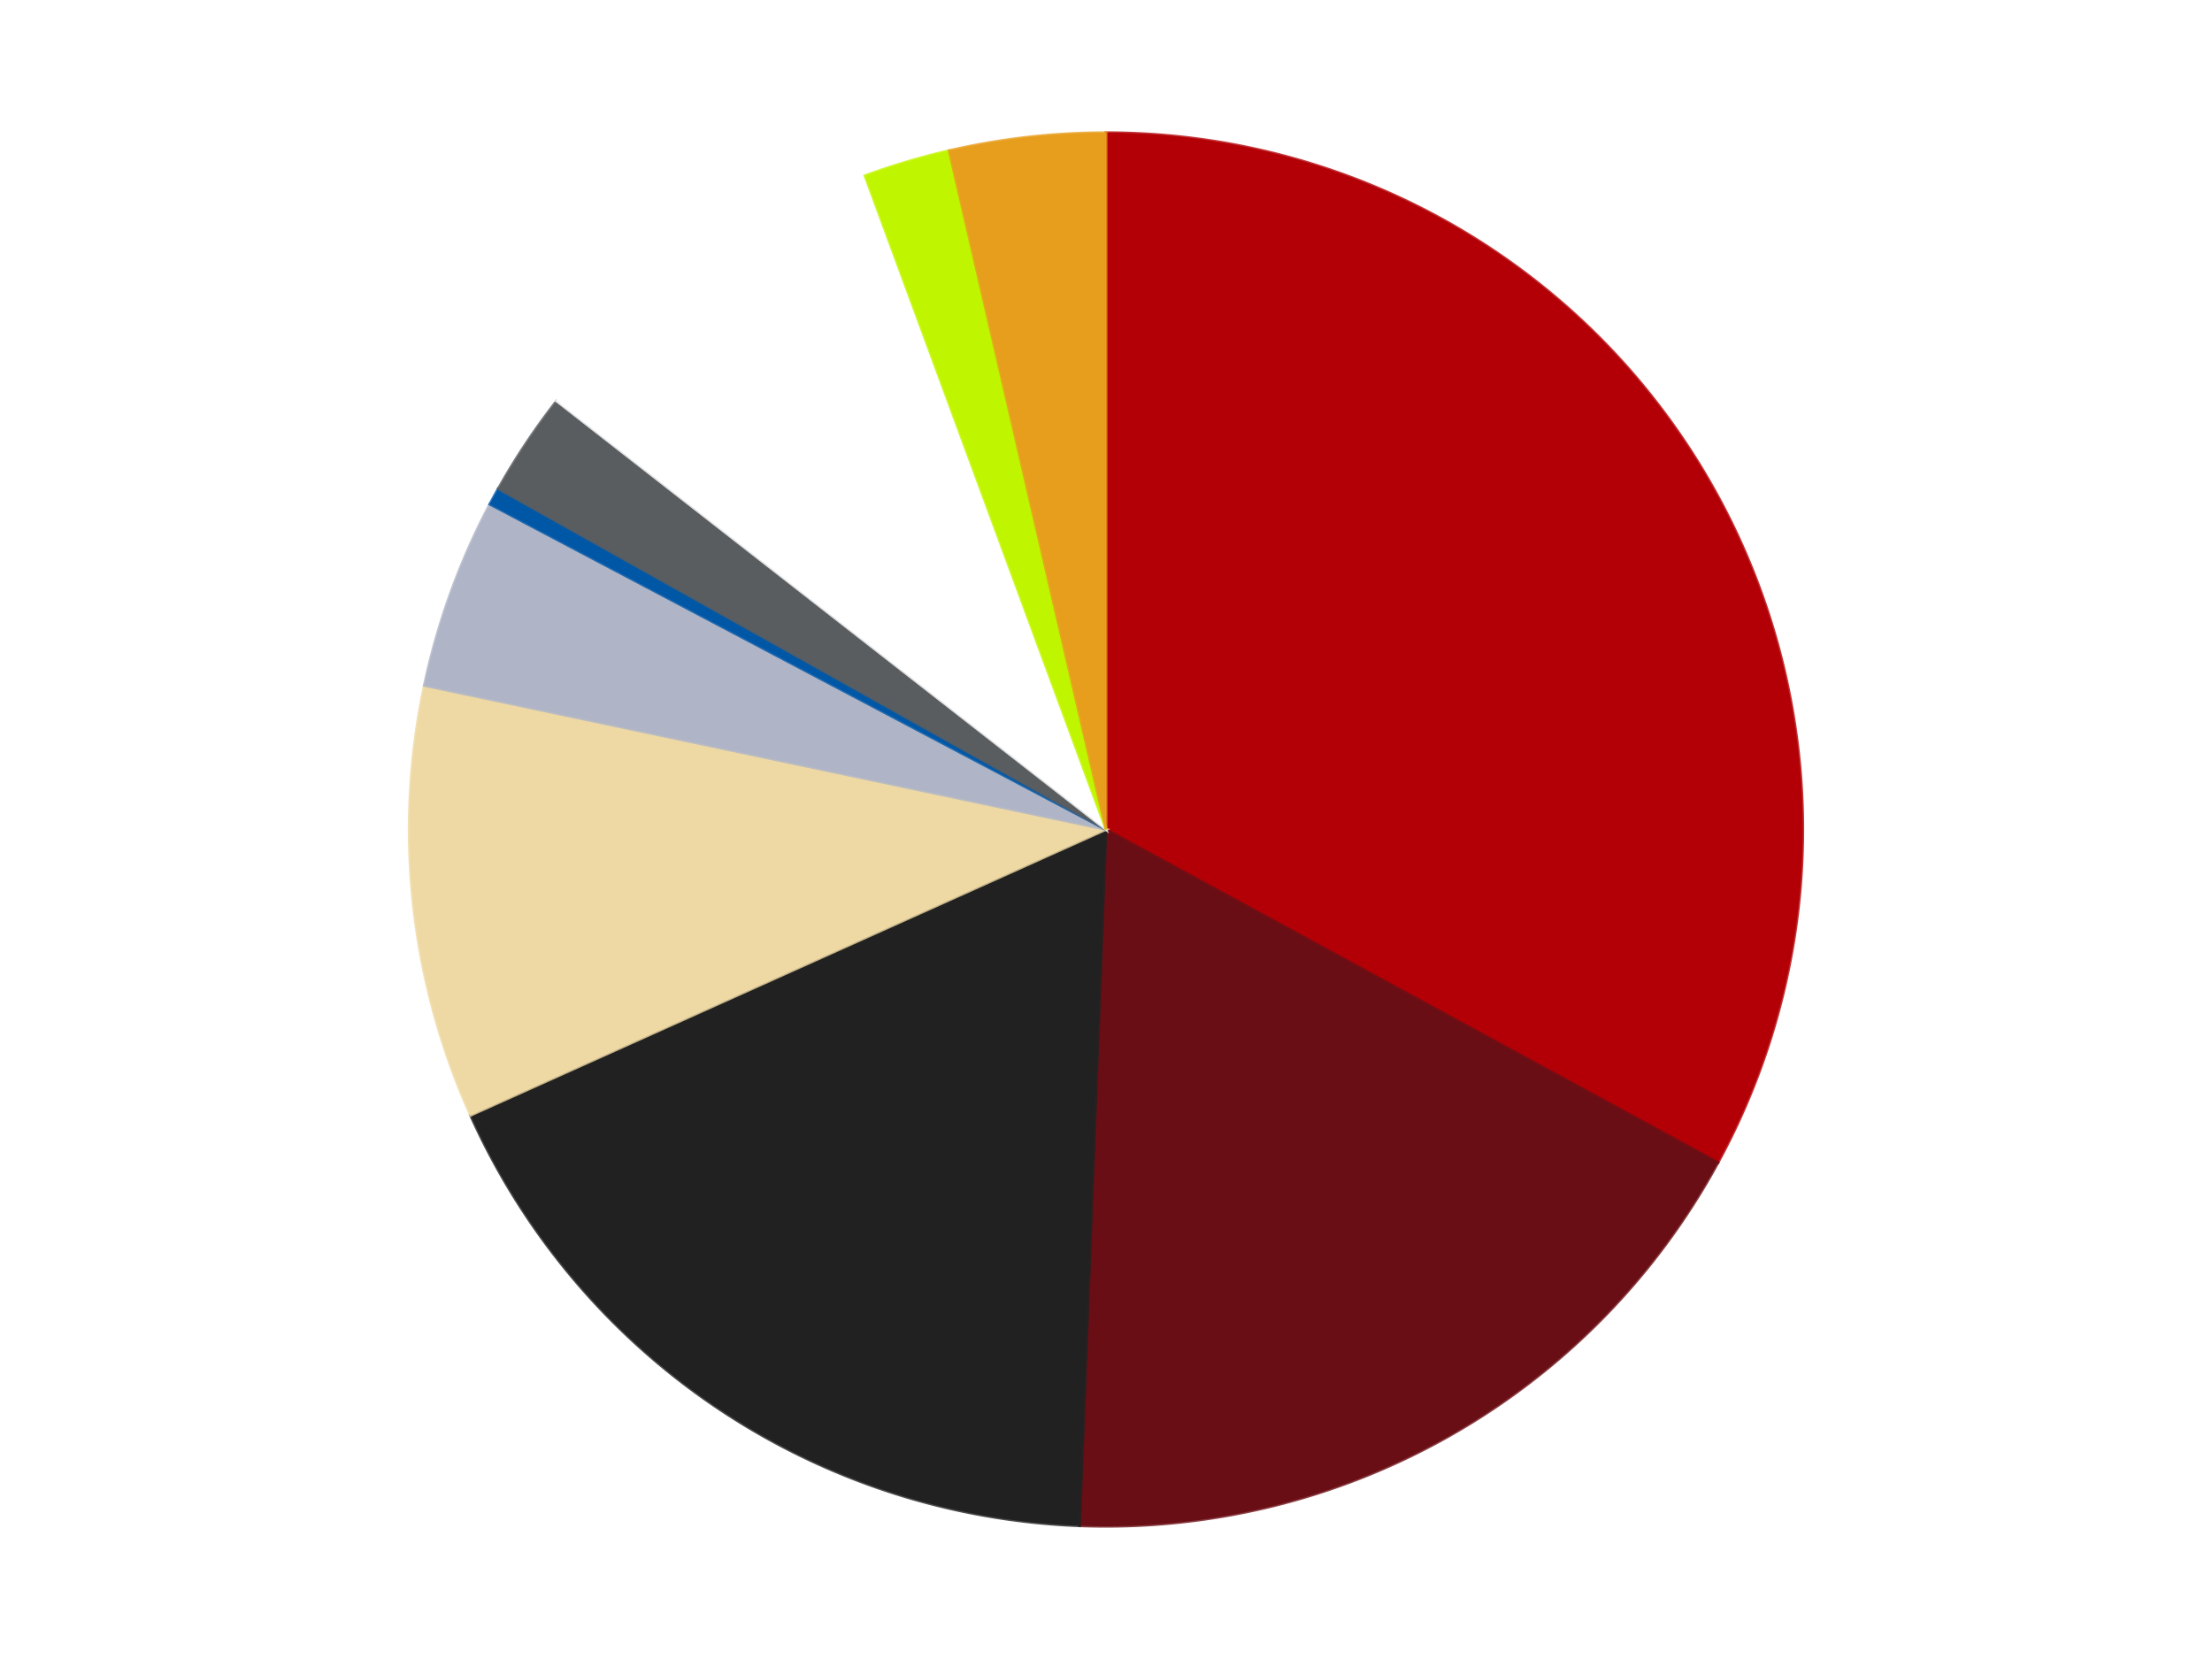
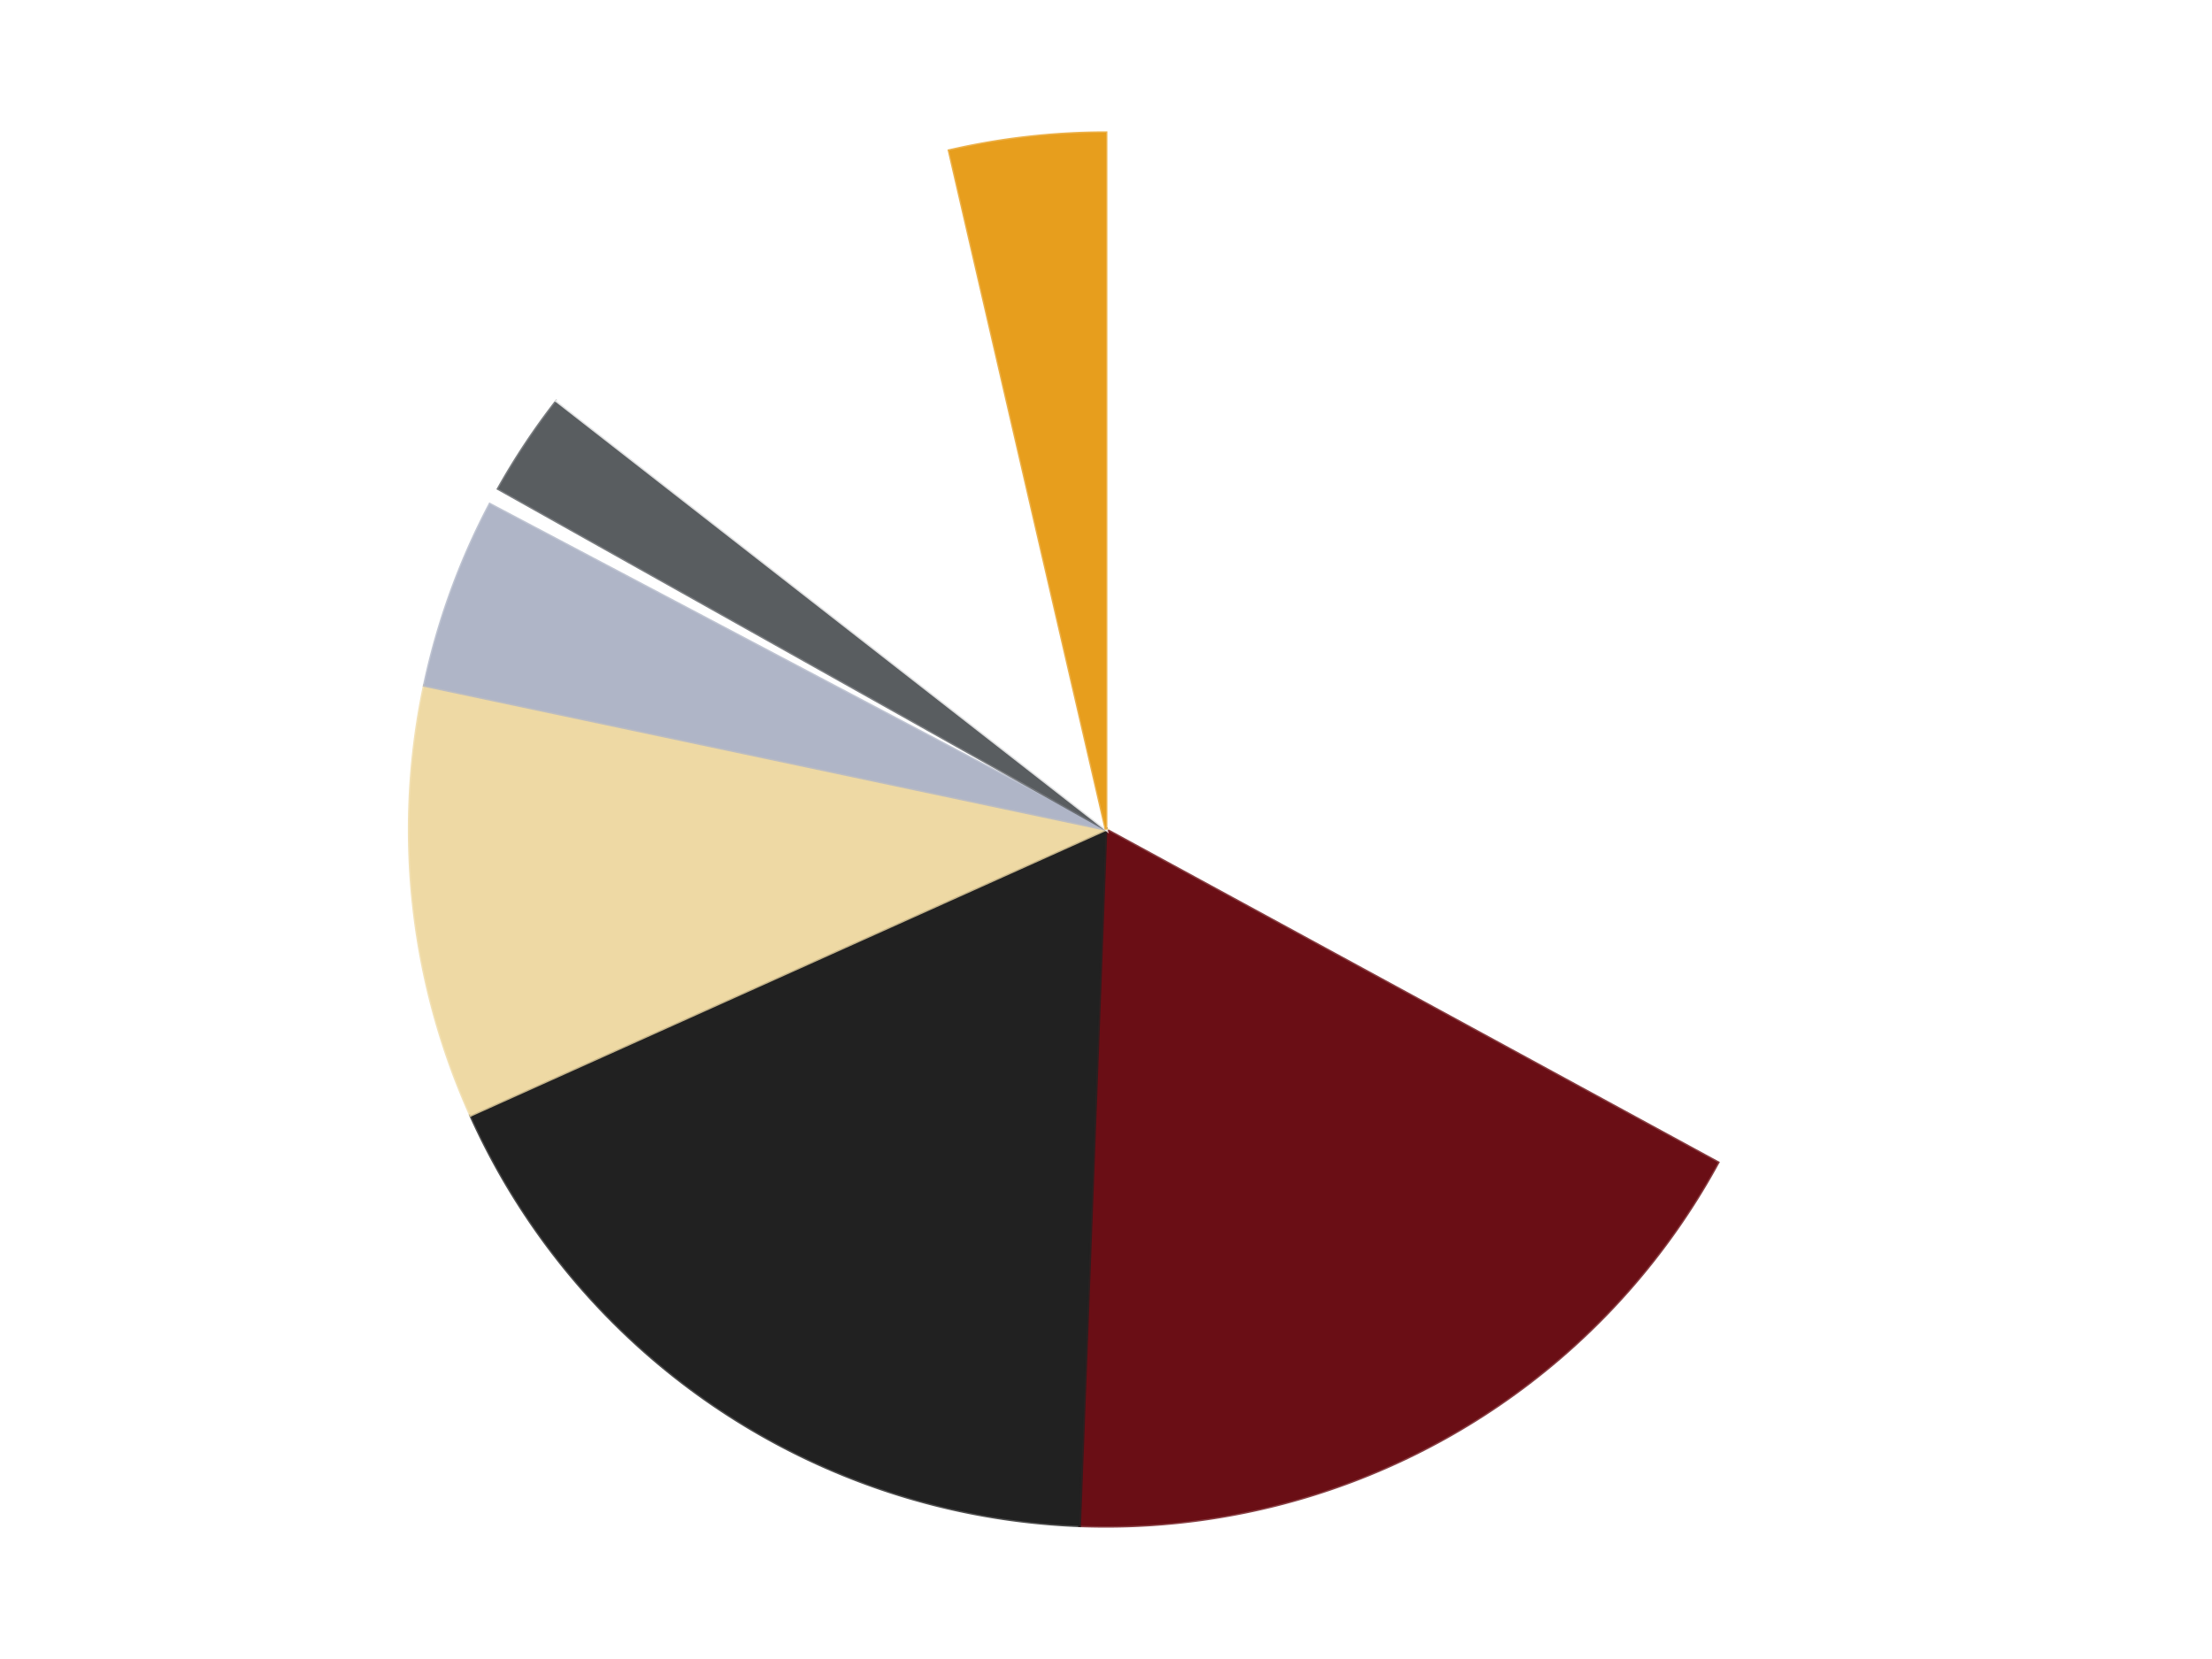
<svg xmlns="http://www.w3.org/2000/svg" xmlns:xlink="http://www.w3.org/1999/xlink" id="chart-e52f9d07-0dae-444b-946e-65723ee497fd" class="pygal-chart" viewBox="0 0 800 600">
  <defs>
    <style type="text/css">#chart-e52f9d07-0dae-444b-946e-65723ee497fd{-webkit-user-select:none;-webkit-font-smoothing:antialiased;font-family:Consolas,"Liberation Mono",Menlo,Courier,monospace}#chart-e52f9d07-0dae-444b-946e-65723ee497fd .title{font-family:Consolas,"Liberation Mono",Menlo,Courier,monospace;font-size:16px}#chart-e52f9d07-0dae-444b-946e-65723ee497fd .legends .legend text{font-family:Consolas,"Liberation Mono",Menlo,Courier,monospace;font-size:14px}#chart-e52f9d07-0dae-444b-946e-65723ee497fd .axis text{font-family:Consolas,"Liberation Mono",Menlo,Courier,monospace;font-size:10px}#chart-e52f9d07-0dae-444b-946e-65723ee497fd .axis text.major{font-family:Consolas,"Liberation Mono",Menlo,Courier,monospace;font-size:10px}#chart-e52f9d07-0dae-444b-946e-65723ee497fd .text-overlay text.value{font-family:Consolas,"Liberation Mono",Menlo,Courier,monospace;font-size:16px}#chart-e52f9d07-0dae-444b-946e-65723ee497fd .text-overlay text.label{font-family:Consolas,"Liberation Mono",Menlo,Courier,monospace;font-size:10px}#chart-e52f9d07-0dae-444b-946e-65723ee497fd .tooltip{font-family:Consolas,"Liberation Mono",Menlo,Courier,monospace;font-size:14px}#chart-e52f9d07-0dae-444b-946e-65723ee497fd text.no_data{font-family:Consolas,"Liberation Mono",Menlo,Courier,monospace;font-size:64px}
#chart-e52f9d07-0dae-444b-946e-65723ee497fd{background-color:transparent}#chart-e52f9d07-0dae-444b-946e-65723ee497fd path,#chart-e52f9d07-0dae-444b-946e-65723ee497fd line,#chart-e52f9d07-0dae-444b-946e-65723ee497fd rect,#chart-e52f9d07-0dae-444b-946e-65723ee497fd circle{-webkit-transition:150ms;-moz-transition:150ms;transition:150ms}#chart-e52f9d07-0dae-444b-946e-65723ee497fd .graph &gt; .background{fill:transparent}#chart-e52f9d07-0dae-444b-946e-65723ee497fd .plot &gt; .background{fill:transparent}#chart-e52f9d07-0dae-444b-946e-65723ee497fd .graph{fill:rgba(0,0,0,.87)}#chart-e52f9d07-0dae-444b-946e-65723ee497fd text.no_data{fill:rgba(0,0,0,1)}#chart-e52f9d07-0dae-444b-946e-65723ee497fd .title{fill:rgba(0,0,0,1)}#chart-e52f9d07-0dae-444b-946e-65723ee497fd .legends .legend text{fill:rgba(0,0,0,.87)}#chart-e52f9d07-0dae-444b-946e-65723ee497fd .legends .legend:hover text{fill:rgba(0,0,0,1)}#chart-e52f9d07-0dae-444b-946e-65723ee497fd .axis .line{stroke:rgba(0,0,0,1)}#chart-e52f9d07-0dae-444b-946e-65723ee497fd .axis .guide.line{stroke:rgba(0,0,0,.54)}#chart-e52f9d07-0dae-444b-946e-65723ee497fd .axis .major.line{stroke:rgba(0,0,0,.87)}#chart-e52f9d07-0dae-444b-946e-65723ee497fd .axis text.major{fill:rgba(0,0,0,1)}#chart-e52f9d07-0dae-444b-946e-65723ee497fd .axis.y .guides:hover .guide.line,#chart-e52f9d07-0dae-444b-946e-65723ee497fd .line-graph .axis.x .guides:hover .guide.line,#chart-e52f9d07-0dae-444b-946e-65723ee497fd .stackedline-graph .axis.x .guides:hover .guide.line,#chart-e52f9d07-0dae-444b-946e-65723ee497fd .xy-graph .axis.x .guides:hover .guide.line{stroke:rgba(0,0,0,1)}#chart-e52f9d07-0dae-444b-946e-65723ee497fd .axis .guides:hover text{fill:rgba(0,0,0,1)}#chart-e52f9d07-0dae-444b-946e-65723ee497fd .reactive{fill-opacity:1.0;stroke-opacity:.8;stroke-width:1}#chart-e52f9d07-0dae-444b-946e-65723ee497fd .ci{stroke:rgba(0,0,0,.87)}#chart-e52f9d07-0dae-444b-946e-65723ee497fd .reactive.active,#chart-e52f9d07-0dae-444b-946e-65723ee497fd .active .reactive{fill-opacity:0.6;stroke-opacity:.9;stroke-width:4}#chart-e52f9d07-0dae-444b-946e-65723ee497fd .ci .reactive.active{stroke-width:1.5}#chart-e52f9d07-0dae-444b-946e-65723ee497fd .series text{fill:rgba(0,0,0,1)}#chart-e52f9d07-0dae-444b-946e-65723ee497fd .tooltip rect{fill:transparent;stroke:rgba(0,0,0,1);-webkit-transition:opacity 150ms;-moz-transition:opacity 150ms;transition:opacity 150ms}#chart-e52f9d07-0dae-444b-946e-65723ee497fd .tooltip .label{fill:rgba(0,0,0,.87)}#chart-e52f9d07-0dae-444b-946e-65723ee497fd .tooltip .label{fill:rgba(0,0,0,.87)}#chart-e52f9d07-0dae-444b-946e-65723ee497fd .tooltip .legend{font-size:.8em;fill:rgba(0,0,0,.54)}#chart-e52f9d07-0dae-444b-946e-65723ee497fd .tooltip .x_label{font-size:.6em;fill:rgba(0,0,0,1)}#chart-e52f9d07-0dae-444b-946e-65723ee497fd .tooltip .xlink{font-size:.5em;text-decoration:underline}#chart-e52f9d07-0dae-444b-946e-65723ee497fd .tooltip .value{font-size:1.5em}#chart-e52f9d07-0dae-444b-946e-65723ee497fd .bound{font-size:.5em}#chart-e52f9d07-0dae-444b-946e-65723ee497fd .max-value{font-size:.75em;fill:rgba(0,0,0,.54)}#chart-e52f9d07-0dae-444b-946e-65723ee497fd .map-element{fill:transparent;stroke:rgba(0,0,0,.54) !important}#chart-e52f9d07-0dae-444b-946e-65723ee497fd .map-element .reactive{fill-opacity:inherit;stroke-opacity:inherit}#chart-e52f9d07-0dae-444b-946e-65723ee497fd .color-0,#chart-e52f9d07-0dae-444b-946e-65723ee497fd .color-0 a:visited{stroke:#F44336;fill:#F44336}#chart-e52f9d07-0dae-444b-946e-65723ee497fd .color-1,#chart-e52f9d07-0dae-444b-946e-65723ee497fd .color-1 a:visited{stroke:#3F51B5;fill:#3F51B5}#chart-e52f9d07-0dae-444b-946e-65723ee497fd .color-2,#chart-e52f9d07-0dae-444b-946e-65723ee497fd .color-2 a:visited{stroke:#009688;fill:#009688}#chart-e52f9d07-0dae-444b-946e-65723ee497fd .color-3,#chart-e52f9d07-0dae-444b-946e-65723ee497fd .color-3 a:visited{stroke:#FFC107;fill:#FFC107}#chart-e52f9d07-0dae-444b-946e-65723ee497fd .color-4,#chart-e52f9d07-0dae-444b-946e-65723ee497fd .color-4 a:visited{stroke:#FF5722;fill:#FF5722}#chart-e52f9d07-0dae-444b-946e-65723ee497fd .color-5,#chart-e52f9d07-0dae-444b-946e-65723ee497fd .color-5 a:visited{stroke:#9C27B0;fill:#9C27B0}#chart-e52f9d07-0dae-444b-946e-65723ee497fd .color-6,#chart-e52f9d07-0dae-444b-946e-65723ee497fd .color-6 a:visited{stroke:#03A9F4;fill:#03A9F4}#chart-e52f9d07-0dae-444b-946e-65723ee497fd .color-7,#chart-e52f9d07-0dae-444b-946e-65723ee497fd .color-7 a:visited{stroke:#8BC34A;fill:#8BC34A}#chart-e52f9d07-0dae-444b-946e-65723ee497fd .color-8,#chart-e52f9d07-0dae-444b-946e-65723ee497fd .color-8 a:visited{stroke:#FF9800;fill:#FF9800}#chart-e52f9d07-0dae-444b-946e-65723ee497fd .color-9,#chart-e52f9d07-0dae-444b-946e-65723ee497fd .color-9 a:visited{stroke:#E91E63;fill:#E91E63}#chart-e52f9d07-0dae-444b-946e-65723ee497fd .text-overlay .color-0 text{fill:black}#chart-e52f9d07-0dae-444b-946e-65723ee497fd .text-overlay .color-1 text{fill:black}#chart-e52f9d07-0dae-444b-946e-65723ee497fd .text-overlay .color-2 text{fill:black}#chart-e52f9d07-0dae-444b-946e-65723ee497fd .text-overlay .color-3 text{fill:black}#chart-e52f9d07-0dae-444b-946e-65723ee497fd .text-overlay .color-4 text{fill:black}#chart-e52f9d07-0dae-444b-946e-65723ee497fd .text-overlay .color-5 text{fill:black}#chart-e52f9d07-0dae-444b-946e-65723ee497fd .text-overlay .color-6 text{fill:black}#chart-e52f9d07-0dae-444b-946e-65723ee497fd .text-overlay .color-7 text{fill:black}#chart-e52f9d07-0dae-444b-946e-65723ee497fd .text-overlay .color-8 text{fill:black}#chart-e52f9d07-0dae-444b-946e-65723ee497fd .text-overlay .color-9 text{fill:black}
#chart-e52f9d07-0dae-444b-946e-65723ee497fd text.no_data{text-anchor:middle}#chart-e52f9d07-0dae-444b-946e-65723ee497fd .guide.line{fill:none}#chart-e52f9d07-0dae-444b-946e-65723ee497fd .centered{text-anchor:middle}#chart-e52f9d07-0dae-444b-946e-65723ee497fd .title{text-anchor:middle}#chart-e52f9d07-0dae-444b-946e-65723ee497fd .legends .legend text{fill-opacity:1}#chart-e52f9d07-0dae-444b-946e-65723ee497fd .axis.x text{text-anchor:middle}#chart-e52f9d07-0dae-444b-946e-65723ee497fd .axis.x:not(.web) text[transform]{text-anchor:start}#chart-e52f9d07-0dae-444b-946e-65723ee497fd .axis.x:not(.web) text[transform].backwards{text-anchor:end}#chart-e52f9d07-0dae-444b-946e-65723ee497fd .axis.y text{text-anchor:end}#chart-e52f9d07-0dae-444b-946e-65723ee497fd .axis.y text[transform].backwards{text-anchor:start}#chart-e52f9d07-0dae-444b-946e-65723ee497fd .axis.y2 text{text-anchor:start}#chart-e52f9d07-0dae-444b-946e-65723ee497fd .axis.y2 text[transform].backwards{text-anchor:end}#chart-e52f9d07-0dae-444b-946e-65723ee497fd .axis .guide.line{stroke-dasharray:4,4;stroke:black}#chart-e52f9d07-0dae-444b-946e-65723ee497fd .axis .major.guide.line{stroke-dasharray:6,6;stroke:black}#chart-e52f9d07-0dae-444b-946e-65723ee497fd .horizontal .axis.y .guide.line,#chart-e52f9d07-0dae-444b-946e-65723ee497fd .horizontal .axis.y2 .guide.line,#chart-e52f9d07-0dae-444b-946e-65723ee497fd .vertical .axis.x .guide.line{opacity:0}#chart-e52f9d07-0dae-444b-946e-65723ee497fd .horizontal .axis.always_show .guide.line,#chart-e52f9d07-0dae-444b-946e-65723ee497fd .vertical .axis.always_show .guide.line{opacity:1 !important}#chart-e52f9d07-0dae-444b-946e-65723ee497fd .axis.y .guides:hover .guide.line,#chart-e52f9d07-0dae-444b-946e-65723ee497fd .axis.y2 .guides:hover .guide.line,#chart-e52f9d07-0dae-444b-946e-65723ee497fd .axis.x .guides:hover .guide.line{opacity:1}#chart-e52f9d07-0dae-444b-946e-65723ee497fd .axis .guides:hover text{opacity:1}#chart-e52f9d07-0dae-444b-946e-65723ee497fd .nofill{fill:none}#chart-e52f9d07-0dae-444b-946e-65723ee497fd .subtle-fill{fill-opacity:.2}#chart-e52f9d07-0dae-444b-946e-65723ee497fd .dot{stroke-width:1px;fill-opacity:1;stroke-opacity:1}#chart-e52f9d07-0dae-444b-946e-65723ee497fd .dot.active{stroke-width:5px}#chart-e52f9d07-0dae-444b-946e-65723ee497fd .dot.negative{fill:transparent}#chart-e52f9d07-0dae-444b-946e-65723ee497fd text,#chart-e52f9d07-0dae-444b-946e-65723ee497fd tspan{stroke:none !important}#chart-e52f9d07-0dae-444b-946e-65723ee497fd .series text.active{opacity:1}#chart-e52f9d07-0dae-444b-946e-65723ee497fd .tooltip rect{fill-opacity:.95;stroke-width:.5}#chart-e52f9d07-0dae-444b-946e-65723ee497fd .tooltip text{fill-opacity:1}#chart-e52f9d07-0dae-444b-946e-65723ee497fd .showable{visibility:hidden}#chart-e52f9d07-0dae-444b-946e-65723ee497fd .showable.shown{visibility:visible}#chart-e52f9d07-0dae-444b-946e-65723ee497fd .gauge-background{fill:rgba(229,229,229,1);stroke:none}#chart-e52f9d07-0dae-444b-946e-65723ee497fd .bg-lines{stroke:transparent;stroke-width:2px}</style>
    <script type="text/javascript">window.pygal = window.pygal || {};window.pygal.config = window.pygal.config || {};window.pygal.config['e52f9d07-0dae-444b-946e-65723ee497fd'] = {"allow_interruptions": false, "box_mode": "extremes", "classes": ["pygal-chart"], "css": ["file://style.css", "file://graph.css"], "defs": [], "disable_xml_declaration": false, "dots_size": 2.5, "dynamic_print_values": false, "explicit_size": false, "fill": false, "force_uri_protocol": "https", "formatter": null, "half_pie": false, "height": 600, "include_x_axis": false, "inner_radius": 0, "interpolate": null, "interpolation_parameters": {}, "interpolation_precision": 250, "inverse_y_axis": false, "js": ["//kozea.github.io/pygal.js/2.0.x/pygal-tooltips.min.js"], "legend_at_bottom": false, "legend_at_bottom_columns": null, "legend_box_size": 12, "logarithmic": false, "margin": 20, "margin_bottom": null, "margin_left": null, "margin_right": null, "margin_top": null, "max_scale": 16, "min_scale": 4, "missing_value_fill_truncation": "x", "no_data_text": "No data", "no_prefix": false, "order_min": null, "pretty_print": false, "print_labels": false, "print_values": false, "print_values_position": "center", "print_zeroes": true, "range": null, "rounded_bars": null, "secondary_range": null, "show_dots": true, "show_legend": false, "show_minor_x_labels": true, "show_minor_y_labels": true, "show_only_major_dots": false, "show_x_guides": false, "show_x_labels": true, "show_y_guides": true, "show_y_labels": true, "spacing": 10, "stack_from_top": false, "strict": false, "stroke": true, "stroke_style": null, "style": {"background": "transparent", "ci_colors": [], "colors": ["#F44336", "#3F51B5", "#009688", "#FFC107", "#FF5722", "#9C27B0", "#03A9F4", "#8BC34A", "#FF9800", "#E91E63", "#2196F3", "#4CAF50", "#FFEB3B", "#673AB7", "#00BCD4", "#CDDC39", "#9E9E9E", "#607D8B"], "dot_opacity": "1", "font_family": "Consolas, \"Liberation Mono\", Menlo, Courier, monospace", "foreground": "rgba(0, 0, 0, .87)", "foreground_strong": "rgba(0, 0, 0, 1)", "foreground_subtle": "rgba(0, 0, 0, .54)", "guide_stroke_color": "black", "guide_stroke_dasharray": "4,4", "label_font_family": "Consolas, \"Liberation Mono\", Menlo, Courier, monospace", "label_font_size": 10, "legend_font_family": "Consolas, \"Liberation Mono\", Menlo, Courier, monospace", "legend_font_size": 14, "major_guide_stroke_color": "black", "major_guide_stroke_dasharray": "6,6", "major_label_font_family": "Consolas, \"Liberation Mono\", Menlo, Courier, monospace", "major_label_font_size": 10, "no_data_font_family": "Consolas, \"Liberation Mono\", Menlo, Courier, monospace", "no_data_font_size": 64, "opacity": "1.0", "opacity_hover": "0.6", "plot_background": "transparent", "stroke_opacity": ".8", "stroke_opacity_hover": ".9", "stroke_width": "1", "stroke_width_hover": "4", "title_font_family": "Consolas, \"Liberation Mono\", Menlo, Courier, monospace", "title_font_size": 16, "tooltip_font_family": "Consolas, \"Liberation Mono\", Menlo, Courier, monospace", "tooltip_font_size": 14, "transition": "150ms", "value_background": "rgba(229, 229, 229, 1)", "value_colors": [], "value_font_family": "Consolas, \"Liberation Mono\", Menlo, Courier, monospace", "value_font_size": 16, "value_label_font_family": "Consolas, \"Liberation Mono\", Menlo, Courier, monospace", "value_label_font_size": 10}, "title": null, "tooltip_border_radius": 0, "tooltip_fancy_mode": true, "truncate_label": null, "truncate_legend": null, "width": 800, "x_label_rotation": 0, "x_labels": null, "x_labels_major": null, "x_labels_major_count": null, "x_labels_major_every": null, "x_title": null, "xrange": null, "y_label_rotation": 0, "y_labels": null, "y_labels_major": null, "y_labels_major_count": null, "y_labels_major_every": null, "y_title": null, "zero": 0, "legends": ["Red", "Dark Red", "Black", "Tan", "Light Bluish Gray", "Blue", "Dark Bluish Gray", "White", "Trans-Neon Green", "Pearl Gold"]}</script>
    <script type="text/javascript" xlink:href="https://kozea.github.io/pygal.js/2.0.x/pygal-tooltips.min.js" />
  </defs>
  <title>Pygal</title>
  <g class="graph pie-graph vertical">
-     <rect x="0" y="0" width="800" height="600" class="background" />
    <g transform="translate(20, 20)" class="plot">
-       <rect x="0" y="0" width="760" height="560" class="background" />
      <g class="series serie-0 color-0">
        <g class="slices">
          <g class="slice" style="fill: #B30006; stroke: #B30006">
-             <path d="M380 28 A252 252 0 0 1 601.348 400.454 L380 280 A0 0 0 0 0 380 280 z" class="slice reactive tooltip-trigger" />
            <desc class="value">82</desc>
            <desc class="x centered">488.315676240089</desc>
            <desc class="y centered">215.62831149758284</desc>
          </g>
        </g>
      </g>
      <g class="series serie-1 color-1">
        <g class="slices">
          <g class="slice" style="fill: #6A0E15; stroke: #6A0E15">
            <path d="M601.348 400.454 A252 252 0 0 1 370.464 531.82 L380 280 A0 0 0 0 0 380 280 z" class="slice reactive tooltip-trigger" />
            <desc class="value">44</desc>
            <desc class="x centered">442.31038135293124</desc>
            <desc class="y centered">389.5144573819013</desc>
          </g>
        </g>
      </g>
      <g class="series serie-2 color-2">
        <g class="slices">
          <g class="slice" style="fill: #212121; stroke: #212121">
            <path d="M370.464 531.82 A252 252 0 0 1 150.176 383.368 L380 280 A0 0 0 0 0 380 280 z" class="slice reactive tooltip-trigger" />
            <desc class="value">44</desc>
            <desc class="x centered">309.5856316898612</desc>
            <desc class="y centered">384.48835693743166</desc>
          </g>
        </g>
      </g>
      <g class="series serie-3 color-3">
        <g class="slices">
          <g class="slice" style="fill: #EED9A4; stroke: #EED9A4">
            <path d="M150.176 383.368 A252 252 0 0 1 133.441 227.917 L380 280 A0 0 0 0 0 380 280 z" class="slice reactive tooltip-trigger" />
            <desc class="value">25</desc>
            <desc class="x centered">254.72387432662848</desc>
            <desc class="y centered">293.4867466896069</desc>
          </g>
        </g>
      </g>
      <g class="series serie-4 color-4">
        <g class="slices">
          <g class="slice" style="fill: #AFB5C7; stroke: #AFB5C7">
            <path d="M133.441 227.917 A252 252 0 0 1 157.15 162.349 L380 280 A0 0 0 0 0 380 280 z" class="slice reactive tooltip-trigger" />
            <desc class="value">11</desc>
            <desc class="x centered">261.50837215338237</desc>
            <desc class="y centered">237.15453197526404</desc>
          </g>
        </g>
      </g>
      <g class="series serie-5 color-5">
        <g class="slices">
          <g class="slice" style="fill: #0057A6; stroke: #0057A6">
-             <path d="M157.15 162.349 A252 252 0 0 1 160.189 156.763 L380 280 A0 0 0 0 0 380 280 z" class="slice reactive tooltip-trigger" />
            <desc class="value">1</desc>
            <desc class="x centered">269.3259845895925</desc>
            <desc class="y centered">219.7732425500353</desc>
          </g>
        </g>
      </g>
      <g class="series serie-6 color-6">
        <g class="slices">
          <g class="slice" style="fill: #595D60; stroke: #595D60">
            <path d="M160.189 156.763 A252 252 0 0 1 181.291 125.02 L380 280 A0 0 0 0 0 380 280 z" class="slice reactive tooltip-trigger" />
            <desc class="value">6</desc>
            <desc class="x centered">275.0695217813661</desc>
            <desc class="y centered">210.24618475804493</desc>
          </g>
        </g>
      </g>
      <g class="series serie-7 color-7">
        <g class="slices">
          <g class="slice" style="fill: #FFFFFF; stroke: #FFFFFF">
            <path d="M181.291 125.02 A252 252 0 0 1 292.816 43.562 L380 280 A0 0 0 0 0 380 280 z" class="slice reactive tooltip-trigger" />
            <desc class="value">22</desc>
            <desc class="x centered">305.68207191570906</desc>
            <desc class="y centered">178.25106602397176</desc>
          </g>
        </g>
      </g>
      <g class="series serie-8 color-8">
        <g class="slices">
          <g class="slice" style="fill: #C0F500; stroke: #C0F500">
-             <path d="M292.816 43.562 A252 252 0 0 1 323.261 34.471 L380 280 A0 0 0 0 0 380 280 z" class="slice reactive tooltip-trigger" />
            <desc class="value">5</desc>
            <desc class="x centered">343.9474091379204</desc>
            <desc class="y centered">159.26802125314316</desc>
          </g>
        </g>
      </g>
      <g class="series serie-9 color-9">
        <g class="slices">
          <g class="slice" style="fill: #E79E1D; stroke: #E79E1D">
            <path d="M323.261 34.471 A252 252 0 0 1 380 28 L380 280 A0 0 0 0 0 380 280 z" class="slice reactive tooltip-trigger" />
            <desc class="value">9</desc>
            <desc class="x centered">365.72323262224</desc>
            <desc class="y centered">154.8114465566387</desc>
          </g>
        </g>
      </g>
    </g>
    <g class="titles" />
    <g transform="translate(20, 20)" class="plot overlay">
      <g class="series serie-0 color-0" />
      <g class="series serie-1 color-1" />
      <g class="series serie-2 color-2" />
      <g class="series serie-3 color-3" />
      <g class="series serie-4 color-4" />
      <g class="series serie-5 color-5" />
      <g class="series serie-6 color-6" />
      <g class="series serie-7 color-7" />
      <g class="series serie-8 color-8" />
      <g class="series serie-9 color-9" />
    </g>
    <g transform="translate(20, 20)" class="plot text-overlay">
      <g class="series serie-0 color-0" />
      <g class="series serie-1 color-1" />
      <g class="series serie-2 color-2" />
      <g class="series serie-3 color-3" />
      <g class="series serie-4 color-4" />
      <g class="series serie-5 color-5" />
      <g class="series serie-6 color-6" />
      <g class="series serie-7 color-7" />
      <g class="series serie-8 color-8" />
      <g class="series serie-9 color-9" />
    </g>
    <g transform="translate(20, 20)" class="plot tooltip-overlay">
      <g transform="translate(0 0)" style="opacity: 0" class="tooltip">
        <rect rx="0" ry="0" width="0" height="0" class="tooltip-box" />
        <g class="text" />
      </g>
    </g>
  </g>
</svg>